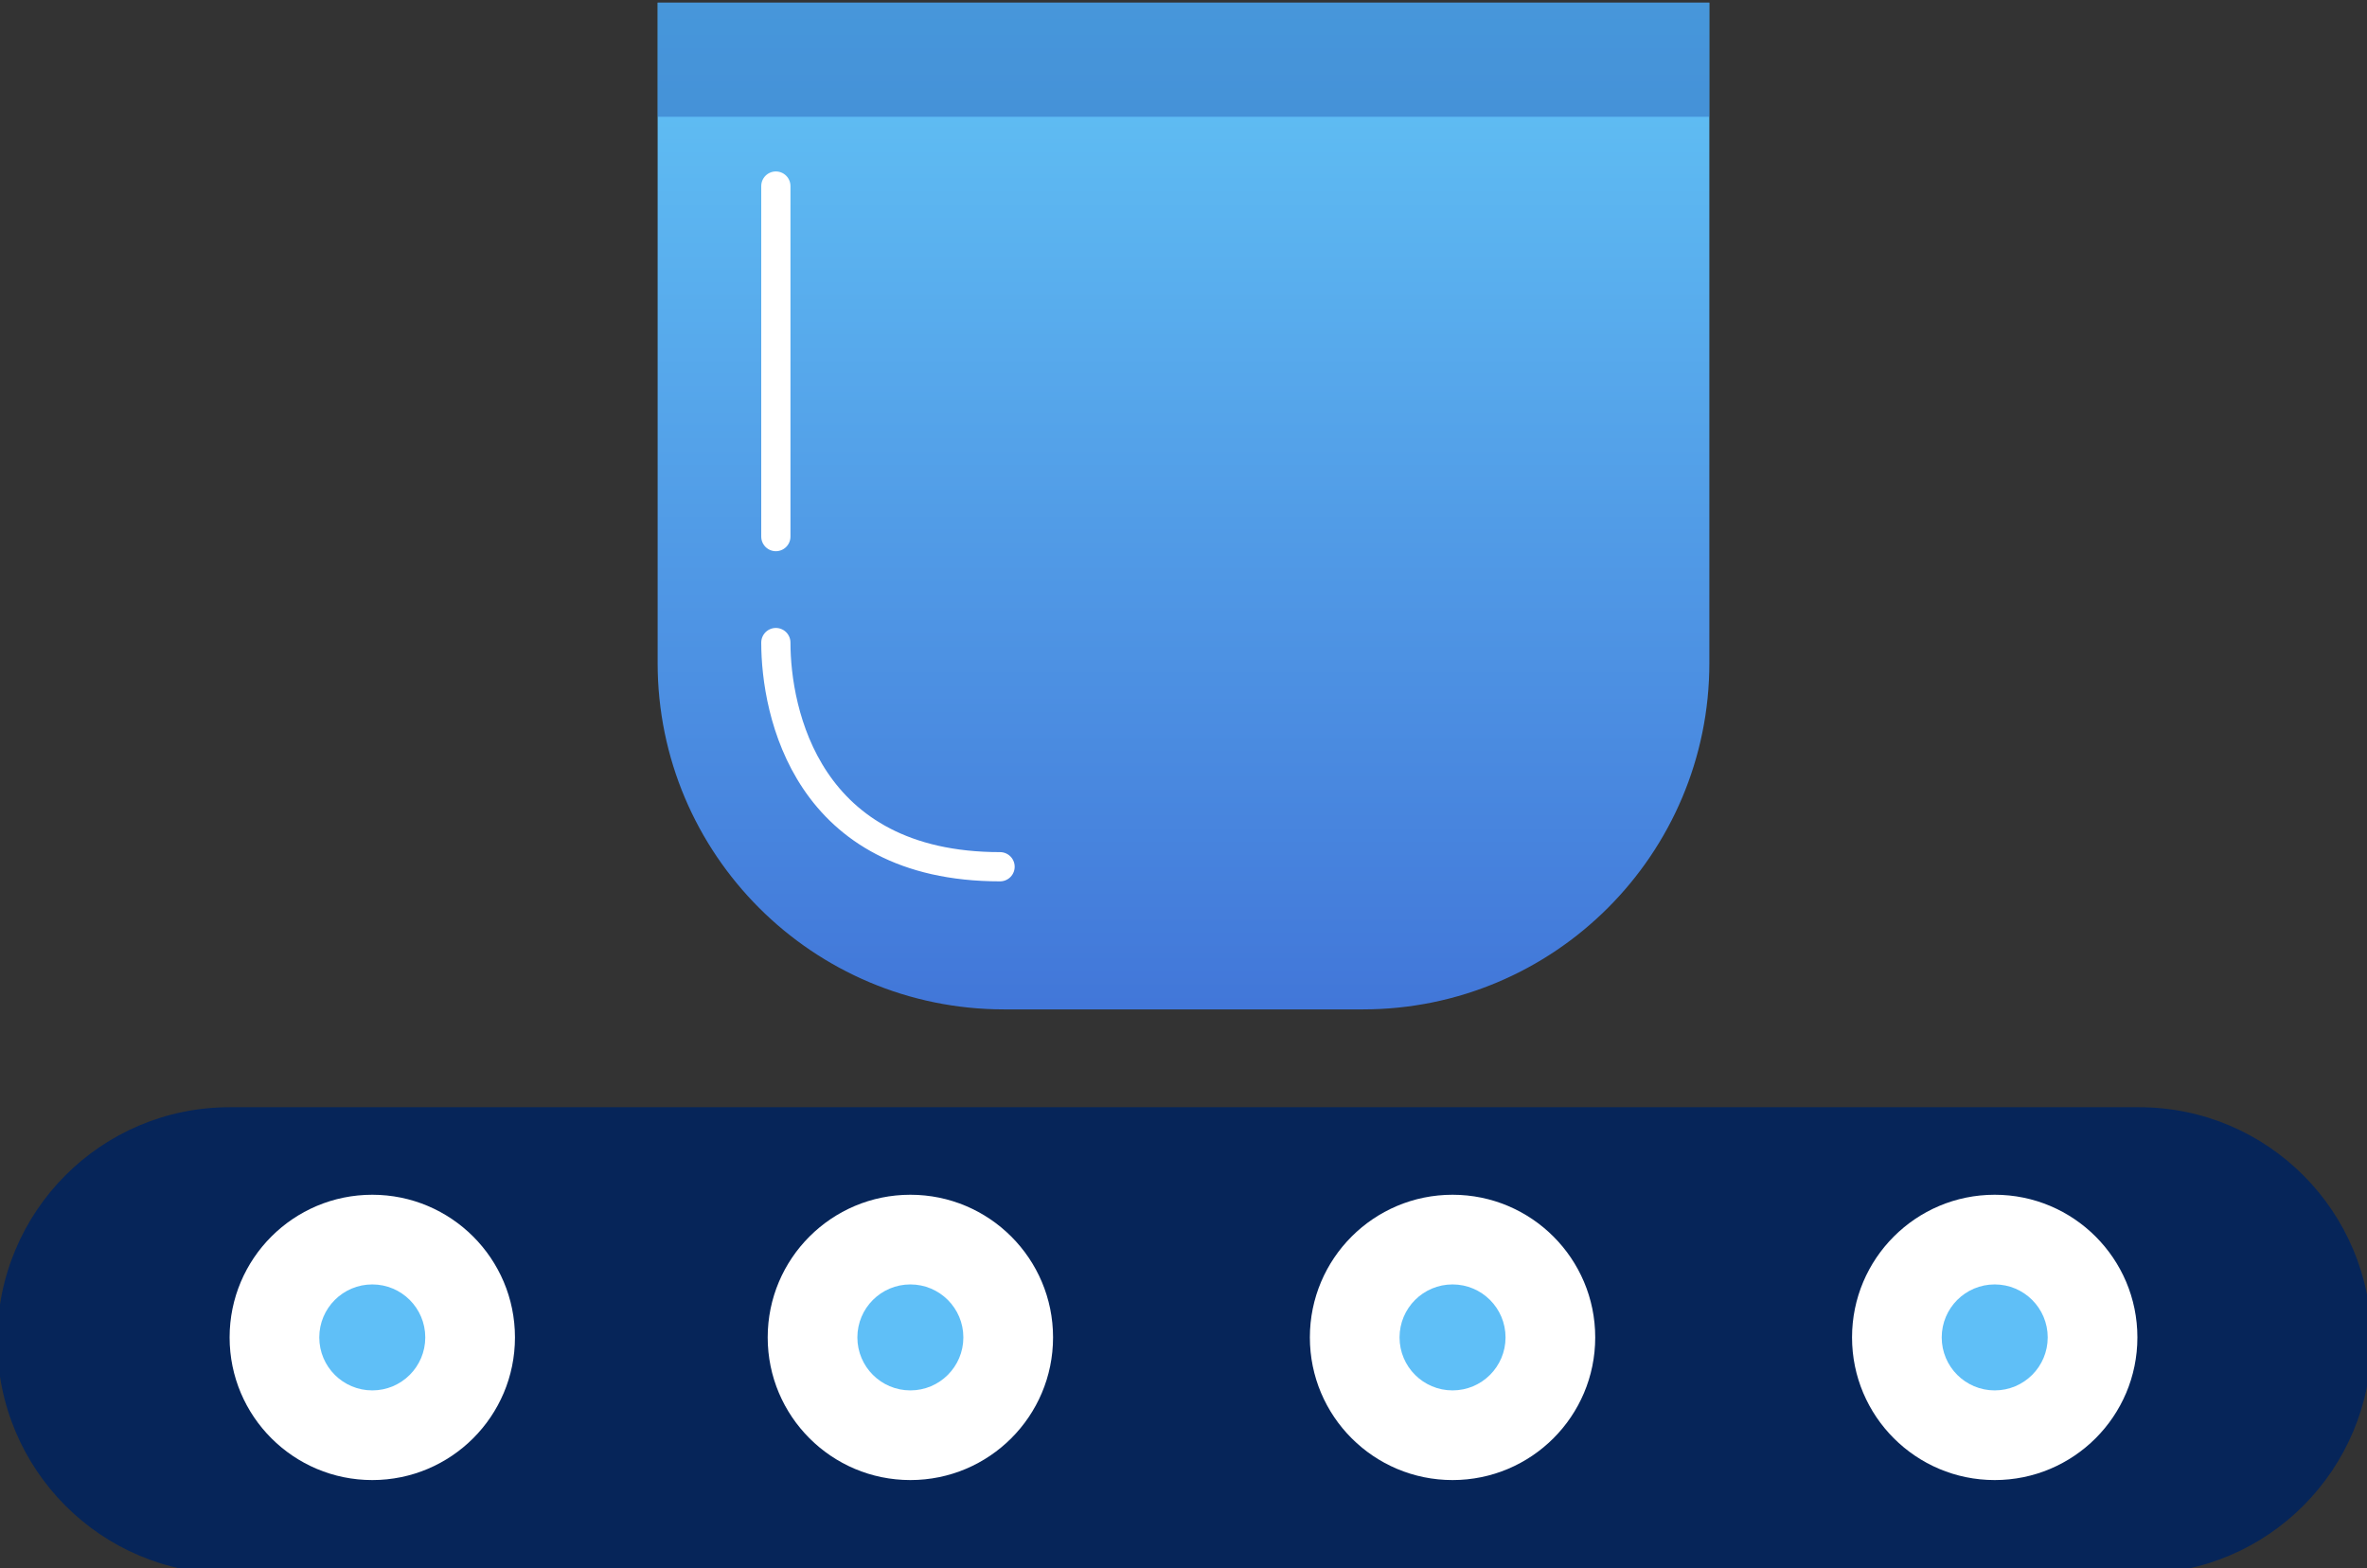
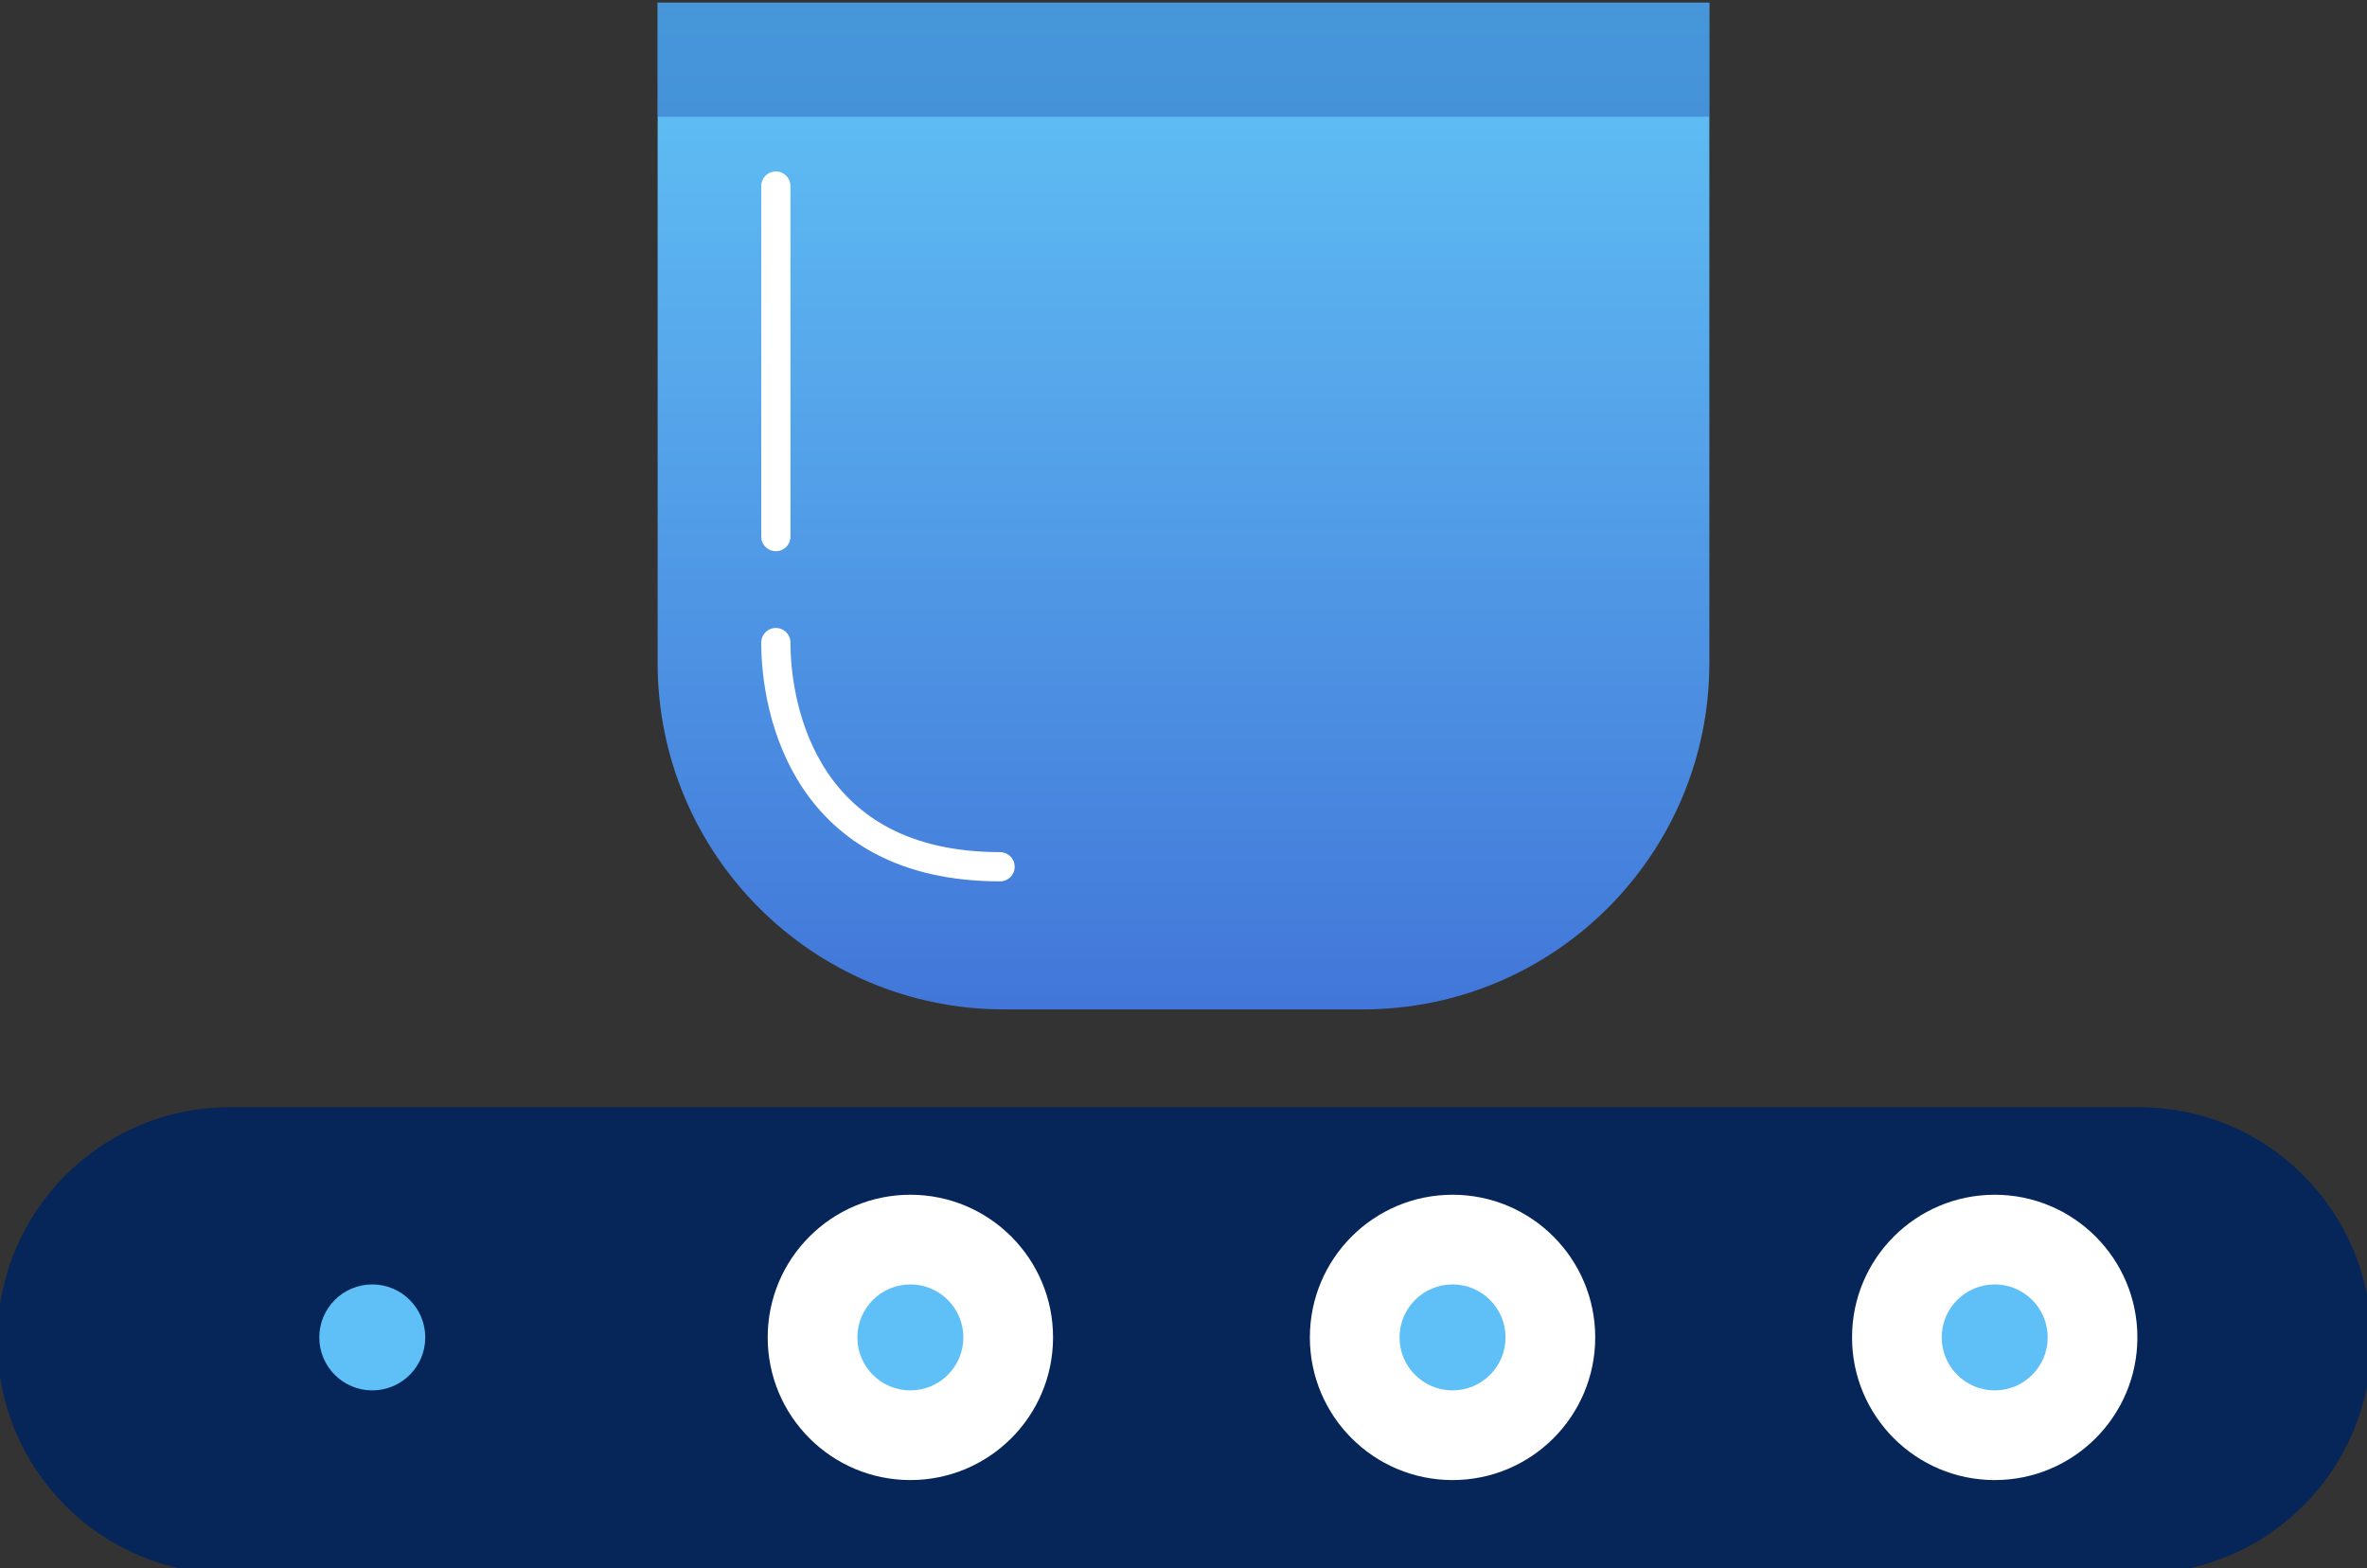
<svg xmlns="http://www.w3.org/2000/svg" width="243" height="161" viewBox="0 0 243 161" fill="none">
  <rect x="0" y="0" width="243" height="161" fill="#333333" stroke="none" />
  <path d="M23.585 161.56H219.594C232.797 161.56 243.462 150.86 243.462 137.611C243.462 124.362 232.797 113.662 219.594 113.662H23.585C10.382 113.662 -0.282 124.362 -0.282 137.611C-0.282 150.86 10.382 161.56 23.585 161.56Z" fill="#062559" />
-   <path d="M38.219 151.936C46.309 151.936 52.867 145.38 52.867 137.292C52.867 129.204 46.309 122.647 38.219 122.647C30.13 122.647 23.572 129.204 23.572 137.292C23.572 145.38 30.13 151.936 38.219 151.936Z" fill="white" />
  <path d="M93.46 151.936C101.55 151.936 108.108 145.38 108.108 137.292C108.108 129.204 101.55 122.647 93.46 122.647C85.371 122.647 78.813 129.204 78.813 137.292C78.813 145.38 85.371 151.936 93.46 151.936Z" fill="white" />
  <path d="M149.121 151.936C157.21 151.936 163.768 145.38 163.768 137.292C163.768 129.204 157.21 122.647 149.121 122.647C141.031 122.647 134.473 129.204 134.473 137.292C134.473 145.38 141.031 151.936 149.121 151.936Z" fill="white" />
  <path d="M204.781 151.936C212.87 151.936 219.428 145.38 219.428 137.292C219.428 129.204 212.87 122.647 204.781 122.647C196.691 122.647 190.133 129.204 190.133 137.292C190.133 145.38 196.691 151.936 204.781 151.936Z" fill="white" />
  <path d="M38.219 142.731C41.223 142.731 43.659 140.296 43.659 137.292C43.659 134.288 41.223 131.853 38.219 131.853C35.214 131.853 32.778 134.288 32.778 137.292C32.778 140.296 35.214 142.731 38.219 142.731Z" fill="#5FBFF7" />
  <path d="M93.46 142.731C96.465 142.731 98.9 140.296 98.9 137.292C98.9 134.288 96.465 131.853 93.46 131.853C90.455 131.853 88.019 134.288 88.019 137.292C88.019 140.296 90.455 142.731 93.46 142.731Z" fill="#5FBFF7" />
  <path d="M149.12 142.731C152.125 142.731 154.561 140.296 154.561 137.292C154.561 134.288 152.125 131.853 149.12 131.853C146.115 131.853 143.68 134.288 143.68 137.292C143.68 140.296 146.115 142.731 149.12 142.731Z" fill="#5FBFF7" />
  <path d="M204.78 142.731C207.785 142.731 210.221 140.296 210.221 137.292C210.221 134.288 207.785 131.853 204.78 131.853C201.776 131.853 199.34 134.288 199.34 137.292C199.34 140.296 201.776 142.731 204.78 142.731Z" fill="#5FBFF7" />
  <path d="M67.514 0.271H175.486V68.054C175.486 87.696 159.559 103.619 139.913 103.619H103.086C83.44 103.619 67.514 87.696 67.514 68.054V0.271Z" fill="url(#paint0_linear_493_2887)" fill-opacity="0.98" />
  <path d="M79.65 19.1V55.084" stroke="white" stroke-width="3" stroke-linecap="round" />
  <path d="M79.65 65.962C79.65 73.075 82.789 88.975 102.668 88.975" stroke="white" stroke-width="3" stroke-linecap="round" />
  <path d="M175.486 0.271H67.514V11.987H175.486V0.271Z" fill="#2761B8" fill-opacity="0.45" />
  <defs>
    <linearGradient id="paint0_linear_493_2887" x1="121.5" y1="0.271" x2="121.5" y2="103.619" gradientUnits="userSpaceOnUse">
      <stop stop-color="#63C7FA" />
      <stop offset="1" stop-color="#4278DC" />
    </linearGradient>
  </defs>
</svg>